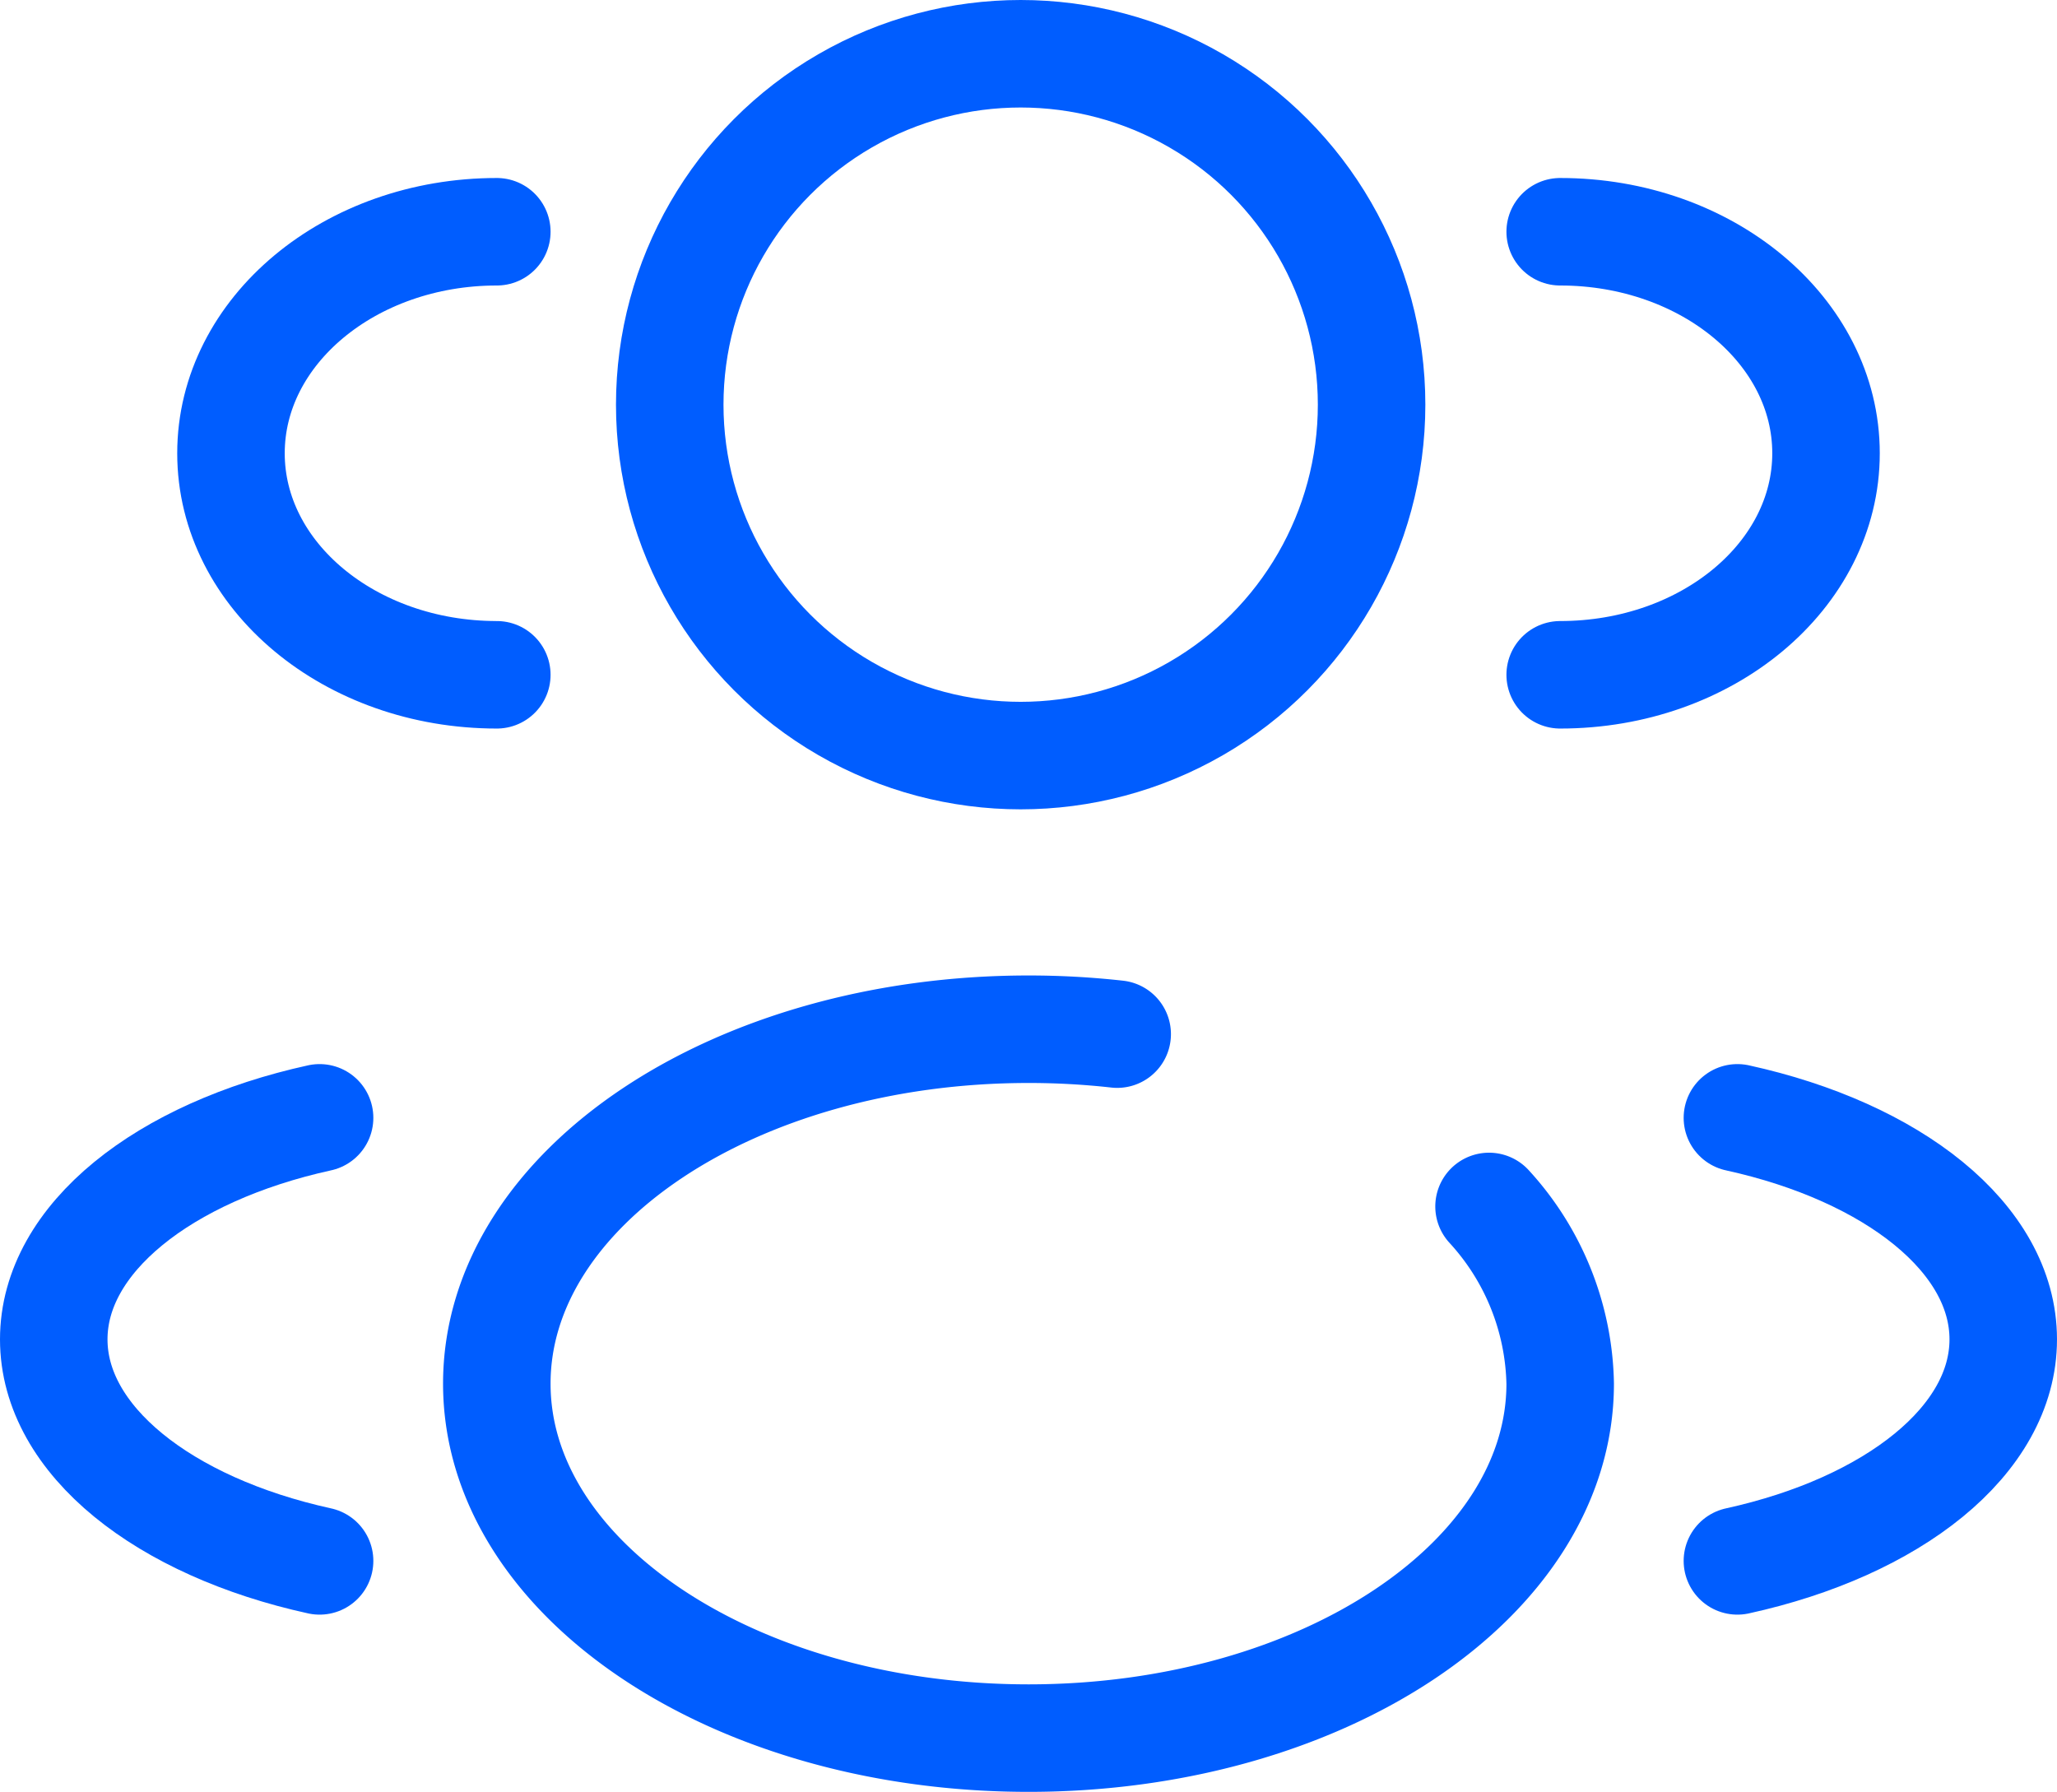
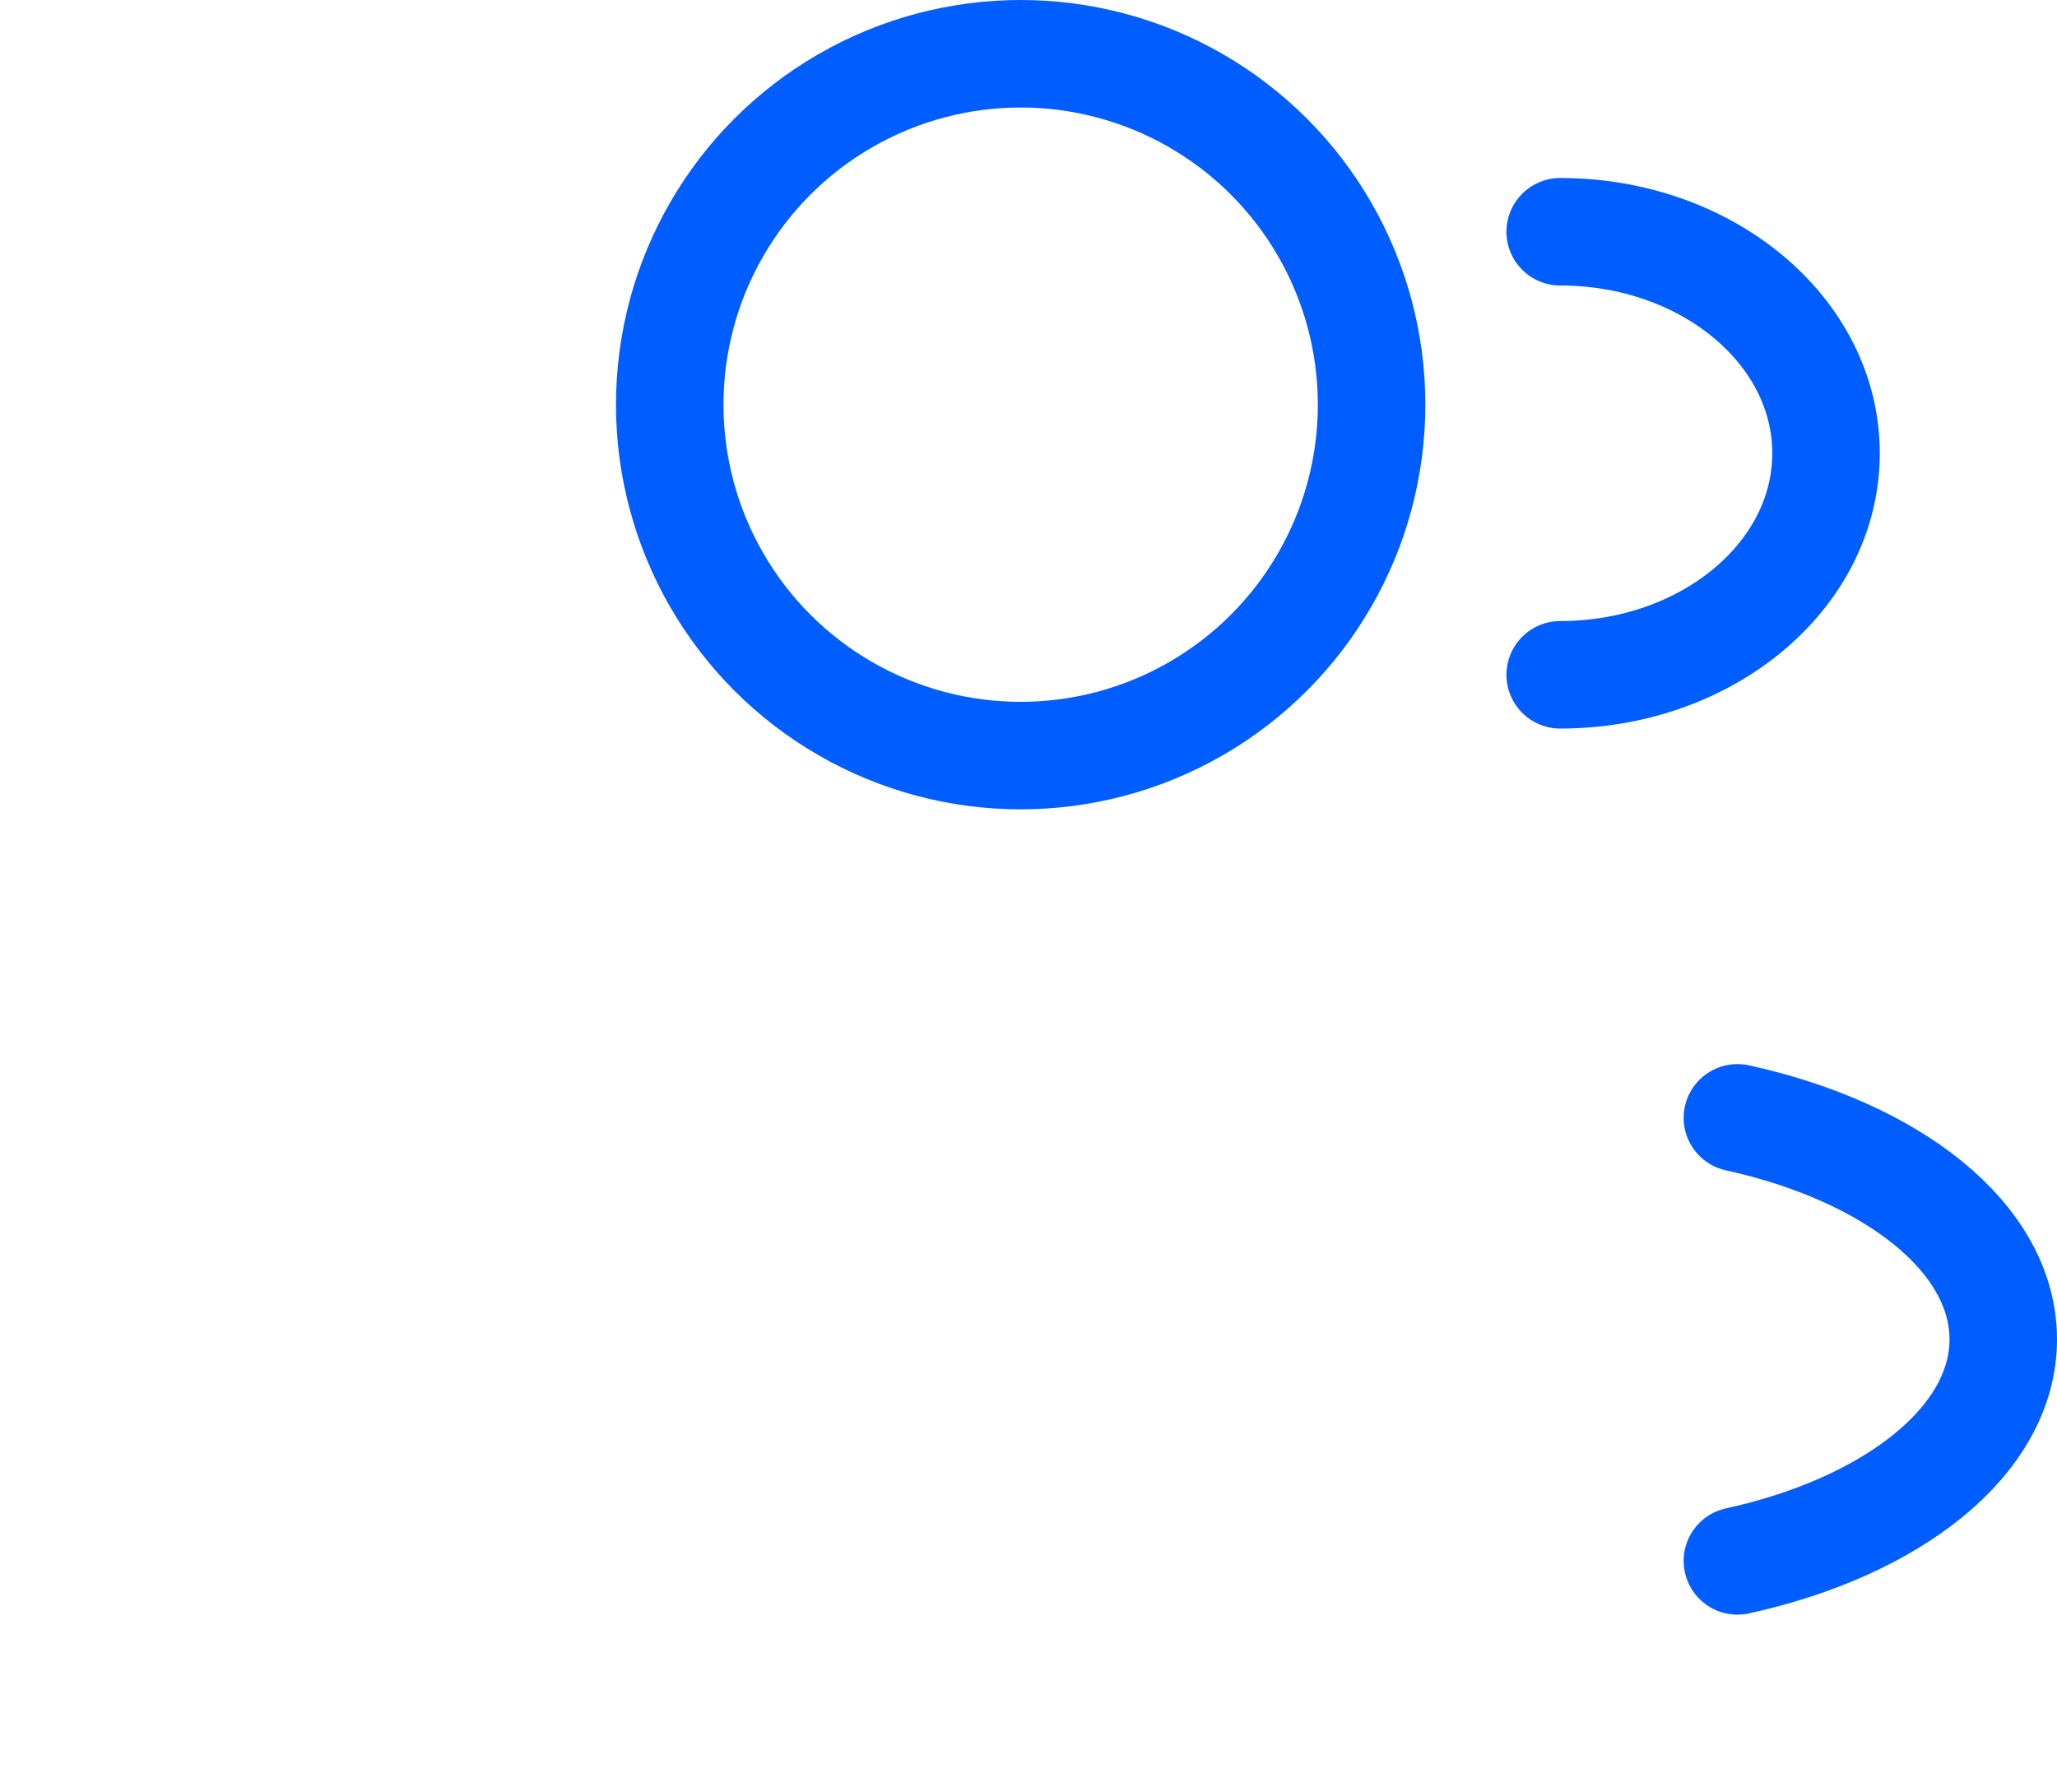
<svg xmlns="http://www.w3.org/2000/svg" width="76.535" height="66.673" viewBox="0 0 76.535 66.673">
  <g id="Users_Group_Two_Rounded" data-name="Users Group Two Rounded" transform="translate(1 0.033)">
    <circle id="Elipse_111" data-name="Elipse 111" cx="13.057" cy="13.057" r="13.057" transform="translate(23.919 1.967)" fill="none" stroke="#005dff" stroke-width="4" />
    <path id="Trazado_4950" data-name="Trazado 4950" d="M18,20.485c5.463,0,9.891-3.69,9.891-8.243S23.463,4,18,4" transform="translate(39.05 4.59)" fill="none" stroke="#005dff" stroke-linecap="round" stroke-width="4" />
-     <path id="Trazado_4951" data-name="Trazado 4951" d="M12.891,20.485C7.428,20.485,3,16.795,3,12.243S7.428,4,12.891,4" transform="translate(4.594 4.59)" fill="none" stroke="#005dff" stroke-linecap="round" stroke-width="4" />
-     <path id="Trazado_4952" data-name="Trazado 4952" d="M42.918,19.594a10.025,10.025,0,0,1,2.647,6.594c0,7.284-8.857,13.188-19.782,13.188S6,33.472,6,26.188,14.857,13,25.782,13a29.653,29.653,0,0,1,3.3.182" transform="translate(11.485 25.263)" fill="none" stroke="#005dff" stroke-linecap="round" stroke-width="4" />
    <path id="Trazado_4953" data-name="Trazado 4953" d="M20,30.485c5.784-1.268,9.891-4.48,9.891-8.243S25.784,15.268,20,14" transform="translate(43.644 27.56)" fill="none" stroke="#005dff" stroke-linecap="round" stroke-width="4" />
-     <path id="Trazado_4954" data-name="Trazado 4954" d="M10.891,30.485C5.107,29.217,1,26,1,22.243S5.107,15.268,10.891,14" transform="translate(0 27.56)" fill="none" stroke="#005dff" stroke-linecap="round" stroke-width="4" />
  </g>
</svg>